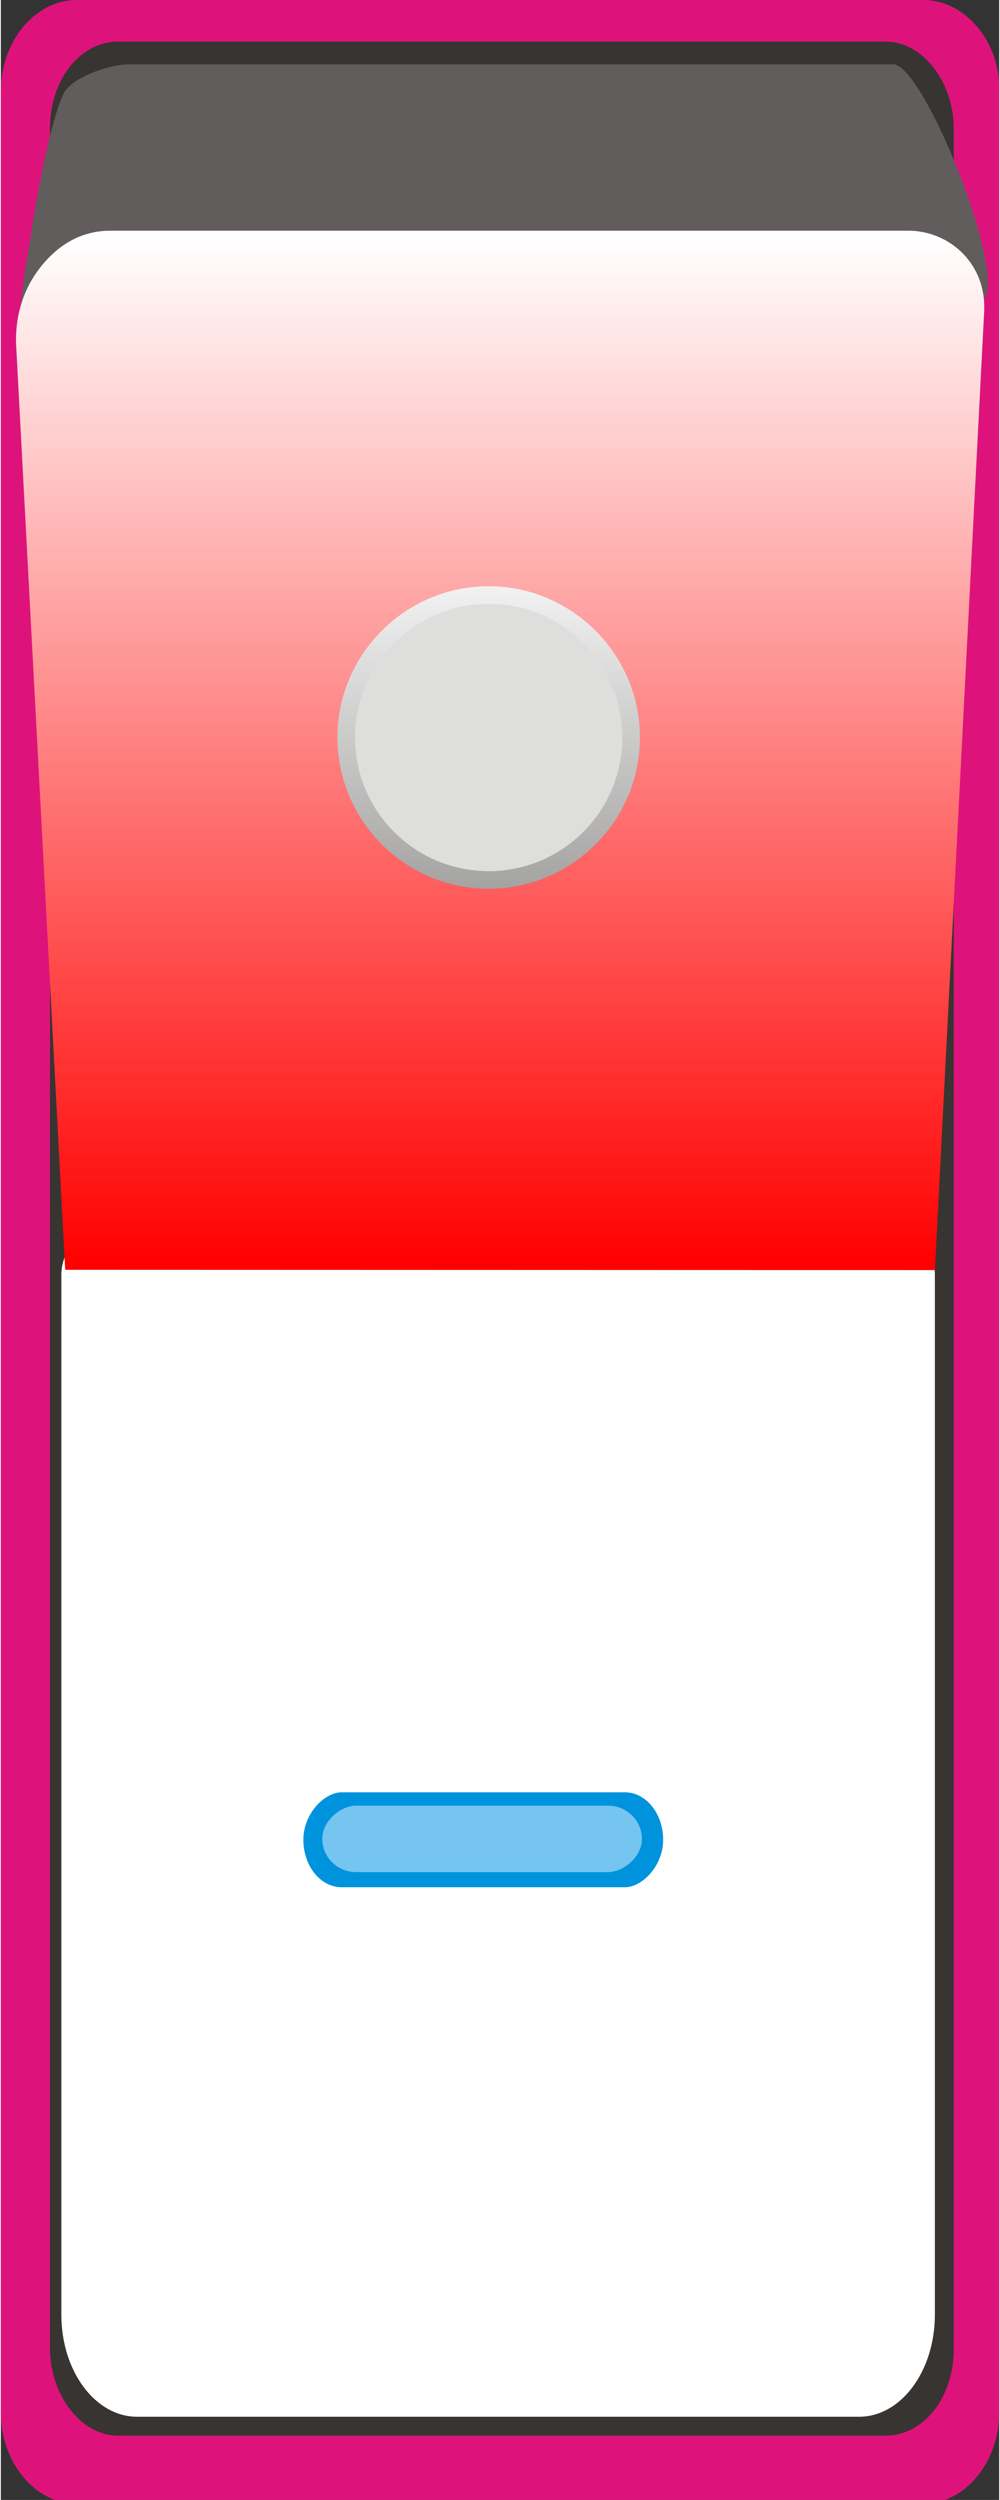
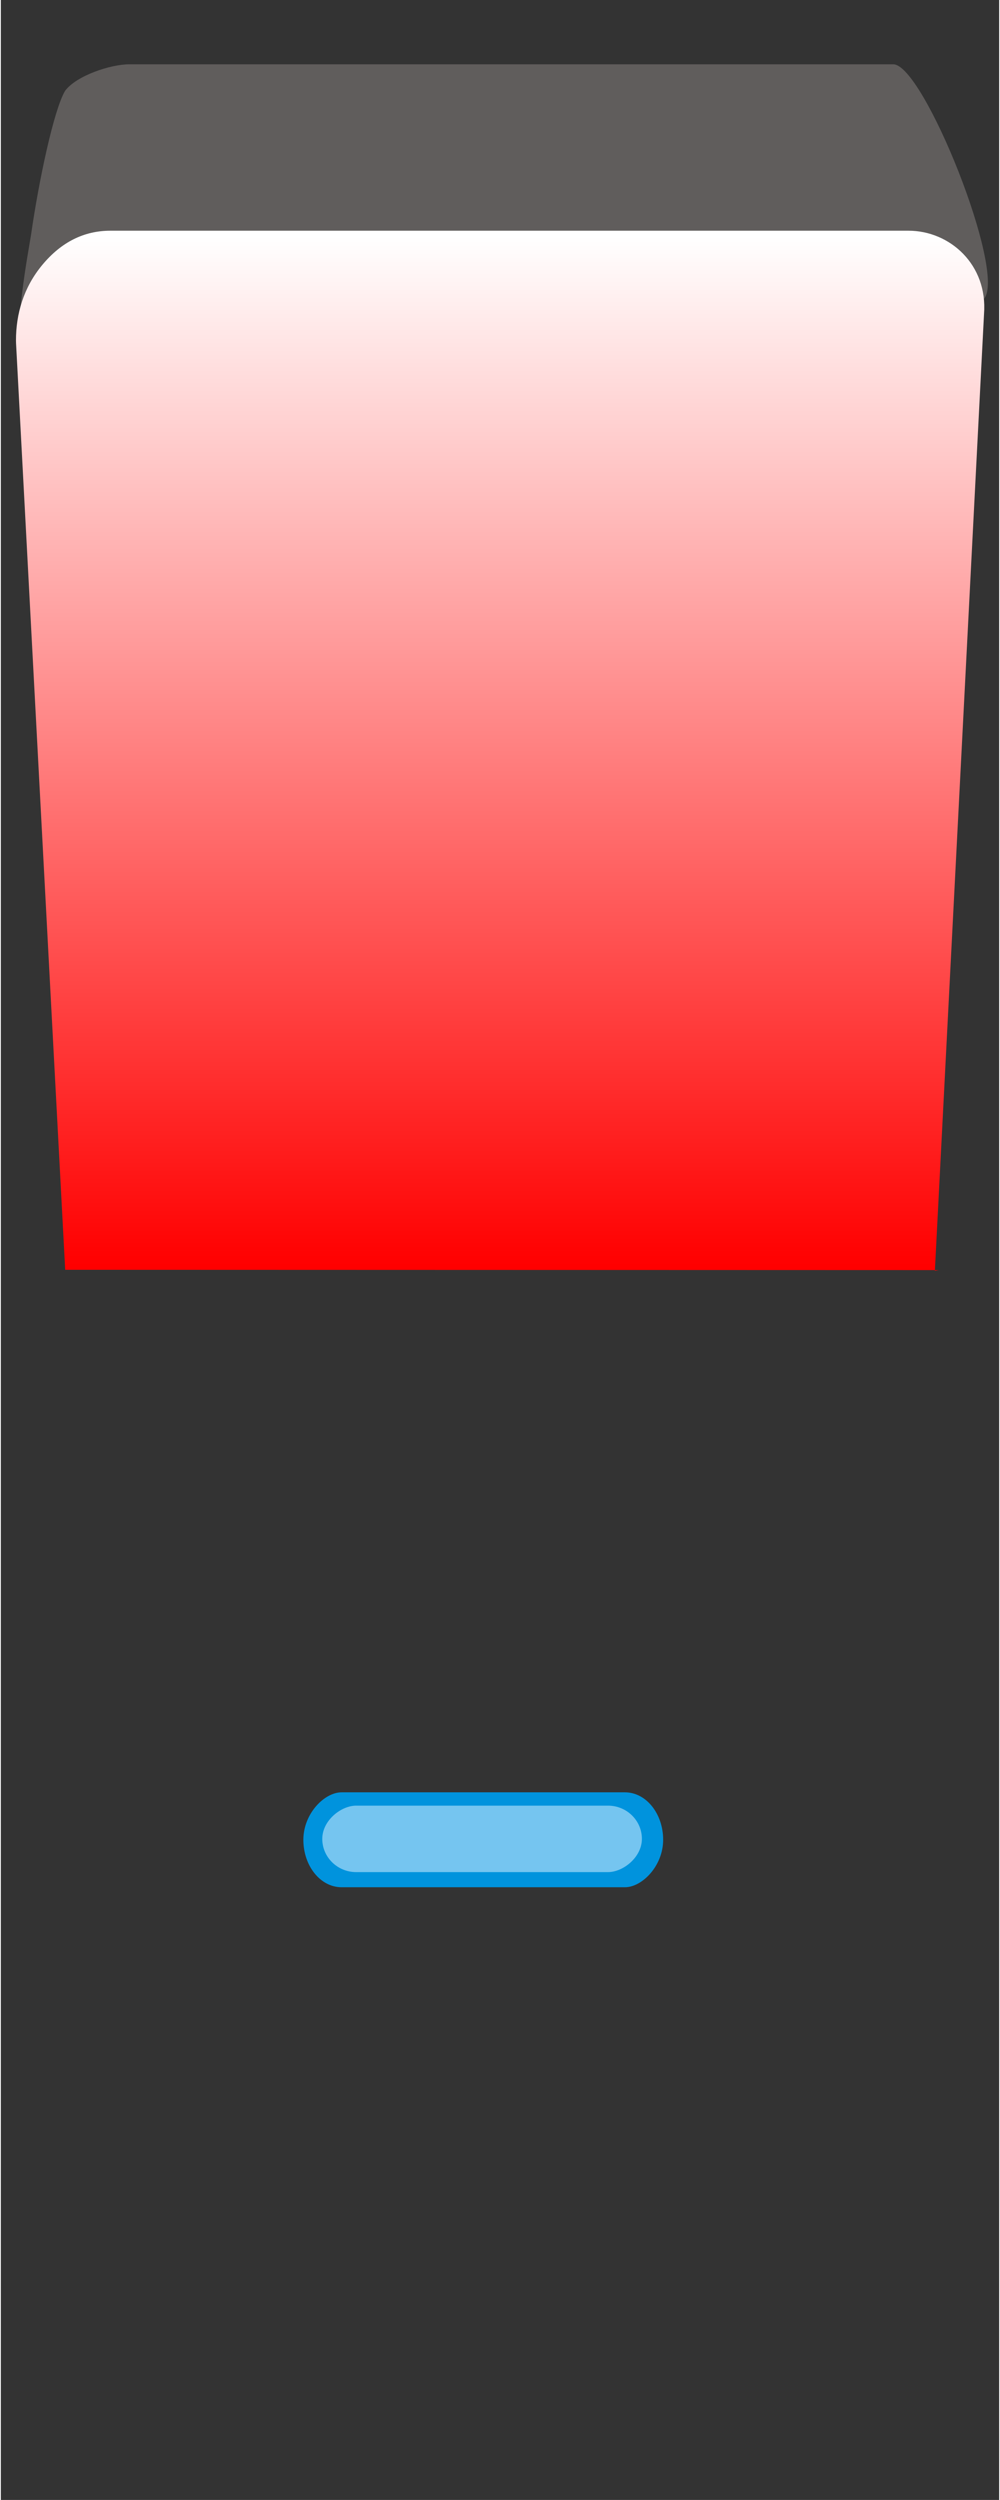
<svg xmlns="http://www.w3.org/2000/svg" xmlns:ns1="http://www.inkscape.org/namespaces/inkscape" xmlns:ns2="http://sodipodi.sourceforge.net/DTD/sodipodi-0.dtd" xmlns:xlink="http://www.w3.org/1999/xlink" xml:space="preserve" width="8.69mm" height="21.721mm" style="shape-rendering:geometricPrecision; text-rendering:geometricPrecision; image-rendering:optimizeQuality; fill-rule:evenodd; clip-rule:evenodd" viewBox="0 0 0.264 0.661" id="svg3198" version="1.1" ns1:version="0.48.3.1 r9886" ns2:docname="77.svg">
  <rect x="0" y="0" width="0.264" height="0.661" fill="#333333" stroke="none" />
  <ns2:namedview pagecolor="#ffffff" bordercolor="#666666" borderopacity="1" objecttolerance="10" gridtolerance="10" guidetolerance="10" ns1:pageopacity="0" ns1:pageshadow="2" ns1:window-width="1440" ns1:window-height="844" id="namedview3232" showgrid="false" ns1:zoom="6.1327802" ns1:cx="18.57201" ns1:cy="29.507084" ns1:window-x="-4" ns1:window-y="-4" ns1:window-maximized="1" ns1:current-layer="svg3198" />
  <defs id="defs3200">
    <style type="text/css" id="style3202">
   
    .fil5 {fill:#0093DD}
    .fil1 {fill:#383431}
    .fil3 {fill:#605D5C}
    .fil6 {fill:#75C5F0}
    .fil0 {fill:#DD137B}
    .fil8 {fill:#DEDEDD}
    .fil2 {fill:white}
    .fil7 {fill:url(#id0)}
    .fil4 {fill:url(#id1)}
   
  </style>
    <linearGradient id="id0" gradientUnits="userSpaceOnUse" x1="0.129" y1="0.25" x2="0.129" y2="0.141">
      <stop offset="0" style="stop-color:#969594" id="stop3205" />
      <stop offset="1" style="stop-color:white" id="stop3207" />
    </linearGradient>
    <linearGradient id="id1" gradientUnits="userSpaceOnUse" x1="0.132" y1="0.336" x2="0.132" y2="0.061">
      <stop offset="0" style="stop-color: rgb(255, 0, 0);" id="stop3210" />
      <stop offset="1" style="stop-color:white" id="stop3212" />
    </linearGradient>
    <linearGradient ns1:collect="always" xlink:href="#id1" id="linearGradient3243" gradientUnits="userSpaceOnUse" x1="0.132" y1="0.336" x2="0.132" y2="0.061" />
    <linearGradient ns1:collect="always" xlink:href="#id1" id="linearGradient3404" gradientUnits="userSpaceOnUse" x1="0.132" y1="0.336" x2="0.132" y2="0.061" />
    <linearGradient ns1:collect="always" xlink:href="#id0" id="linearGradient3406" gradientUnits="userSpaceOnUse" x1="0.129" y1="0.25" x2="0.129" y2="0.141" />
  </defs>
  <g id="g3423">
    <g ns1:label="#g3258" id="shape">
-       <path style="fill:#dd137b" ns1:connector-curvature="0" id="path3216" d="m 0.264,0.637 0,-0.614 C 0.264,0.011 0.255,-2e-7 0.244,-2e-7 l -0.224,0 C 0.009,-2e-7 -4e-7,0.011 -4e-7,0.024 l 0,0.614 c 0,0.013 0.009,0.024 0.02,0.024 l 0.224,0 c 0.011,0 0.02,-0.011 0.02,-0.024 z" class="fil0" />
-     </g>
-     <path class="fil1" d="m 0.252,0.621 0,-0.587 c 0,-0.012 -0.008,-0.023 -0.018,-0.023 l -0.203,0 c -0.01,0 -0.018,0.01 -0.018,0.023 l 0,0.587 c 0,0.012 0.008,0.023 0.018,0.023 l 0.203,0 c 0.01,0 0.018,-0.01 0.018,-0.023 z" id="path3218" ns1:connector-curvature="0" style="fill:#383431" />
+       </g>
    <g ns1:label="#g3249" id="light">
-       <path style="fill:#ffffff" ns1:connector-curvature="0" id="path3220" d="m 0.037,0.639 0.19,0 c 0.011,0 0.02,-0.012 0.02,-0.027 l 0,-0.275 c 0,-0.007 -0.006,-0.013 -0.013,-0.013 l -0.205,0 c -0.007,0 -0.013,0.006 -0.013,0.013 l 0,0.275 c 0,0.015 0.009,0.027 0.02,0.027 z" class="fil2" />
-     </g>
+       </g>
    <g ns1:label="#g3255" id="dark">
      <path style="fill:#605d5c" ns1:connector-curvature="0" id="path3222" d="m 0.234,0.017 -0.2,0 c -0.005,0 -0.014,0.003 -0.017,0.007 C 0.014,0.029 0.01,0.048 0.008,0.062 c -6.2973e-4,0.004 -0.005,0.027 -0.002,0.03 0.002,0.003 0.011,-8.4573e-4 0.015,-0.001 l 0.224,-0.01 c 0.004,-1.734e-4 0.012,8.9136e-4 0.015,-0.002 0.006,-0.007 -0.016,-0.062 -0.024,-0.062 z" class="fil3" />
    </g>
    <g ns1:label="#g3252" id="hmigradengt">
      <path ns1:connector-curvature="0" style="fill:url(#linearGradient3404)" id="path3224" d="M 0.247,0.336 0.26,0.083 C 0.261,0.07 0.251,0.061 0.24,0.061 l -0.211,0 c -0.007,0 -0.013,0.003 -0.018,0.009 -0.005,0.006 -0.007,0.013 -0.007,0.02 0,2.6163e-4 3.04e-6,4.8371e-4 1.825e-5,7.4229e-4 l 0.013,0.245 0.231,7.91e-5 z" class="fil4" />
    </g>
    <g id="_57709672">
      <rect id="_57711376" class="fil5" transform="matrix(0,-0.534,0.421,0,0.08,0.499)" width="0.047" height="0.226" rx="0.024" ry="0.024" x="0" y="0" style="fill:#0093dd" />
      <rect id="_57709792" class="fil6" transform="matrix(0,-0.374,0.374,0,0.085,0.495)" width="0.047" height="0.226" rx="0.024" ry="0.024" x="0" y="0" style="fill:#75c5f0" />
    </g>
    <g id="_57706968">
-       <path id="_57708696" class="fil7" d="m 0.089,0.195 c 0,-0.022 0.018,-0.04 0.04,-0.04 0.022,0 0.04,0.018 0.04,0.04 0,0.022 -0.018,0.04 -0.04,0.04 -0.022,0 -0.04,-0.018 -0.04,-0.04 z" style="fill:url(#linearGradient3406)" ns1:connector-curvature="0" />
-       <circle id="_57707088" class="fil8" transform="matrix(0,-0.285,0.285,0,0.129,0.195)" r="0.124" cx="0" cy="0" ns2:cx="0" ns2:cy="0" ns2:rx="0.124069" ns2:ry="0.124069" style="fill:#dededd" />
-     </g>
+       </g>
  </g>
</svg>